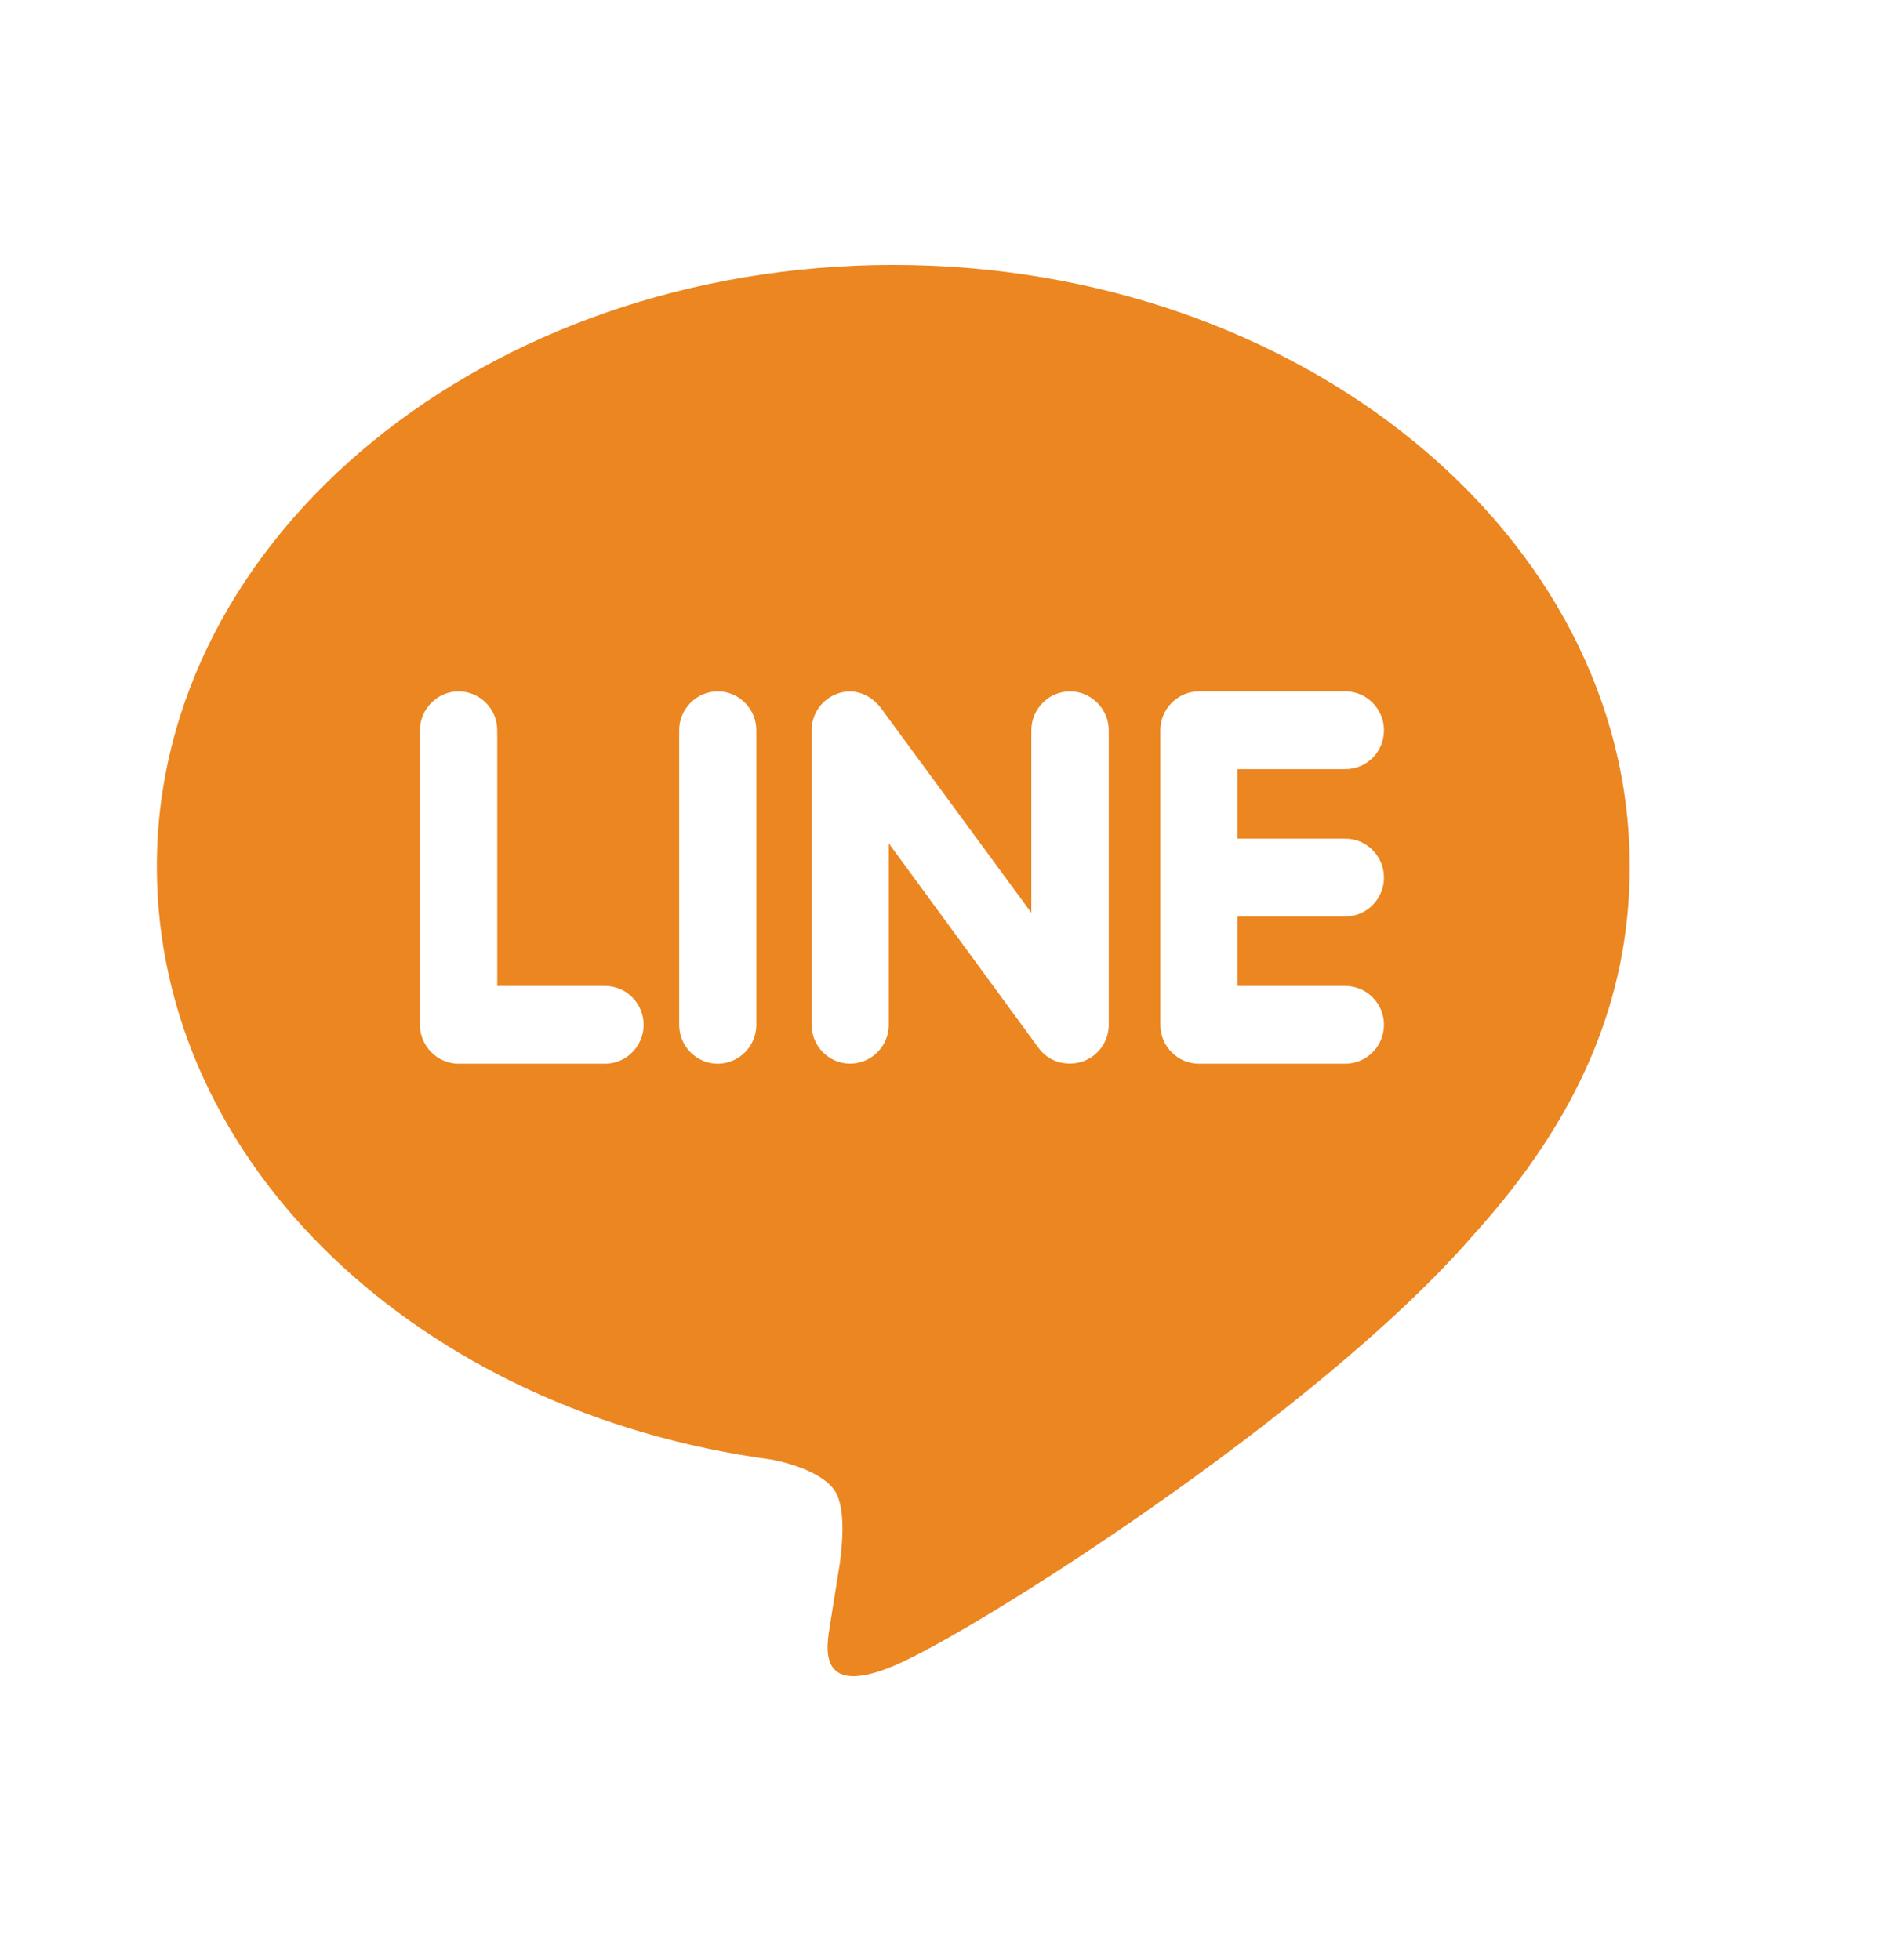
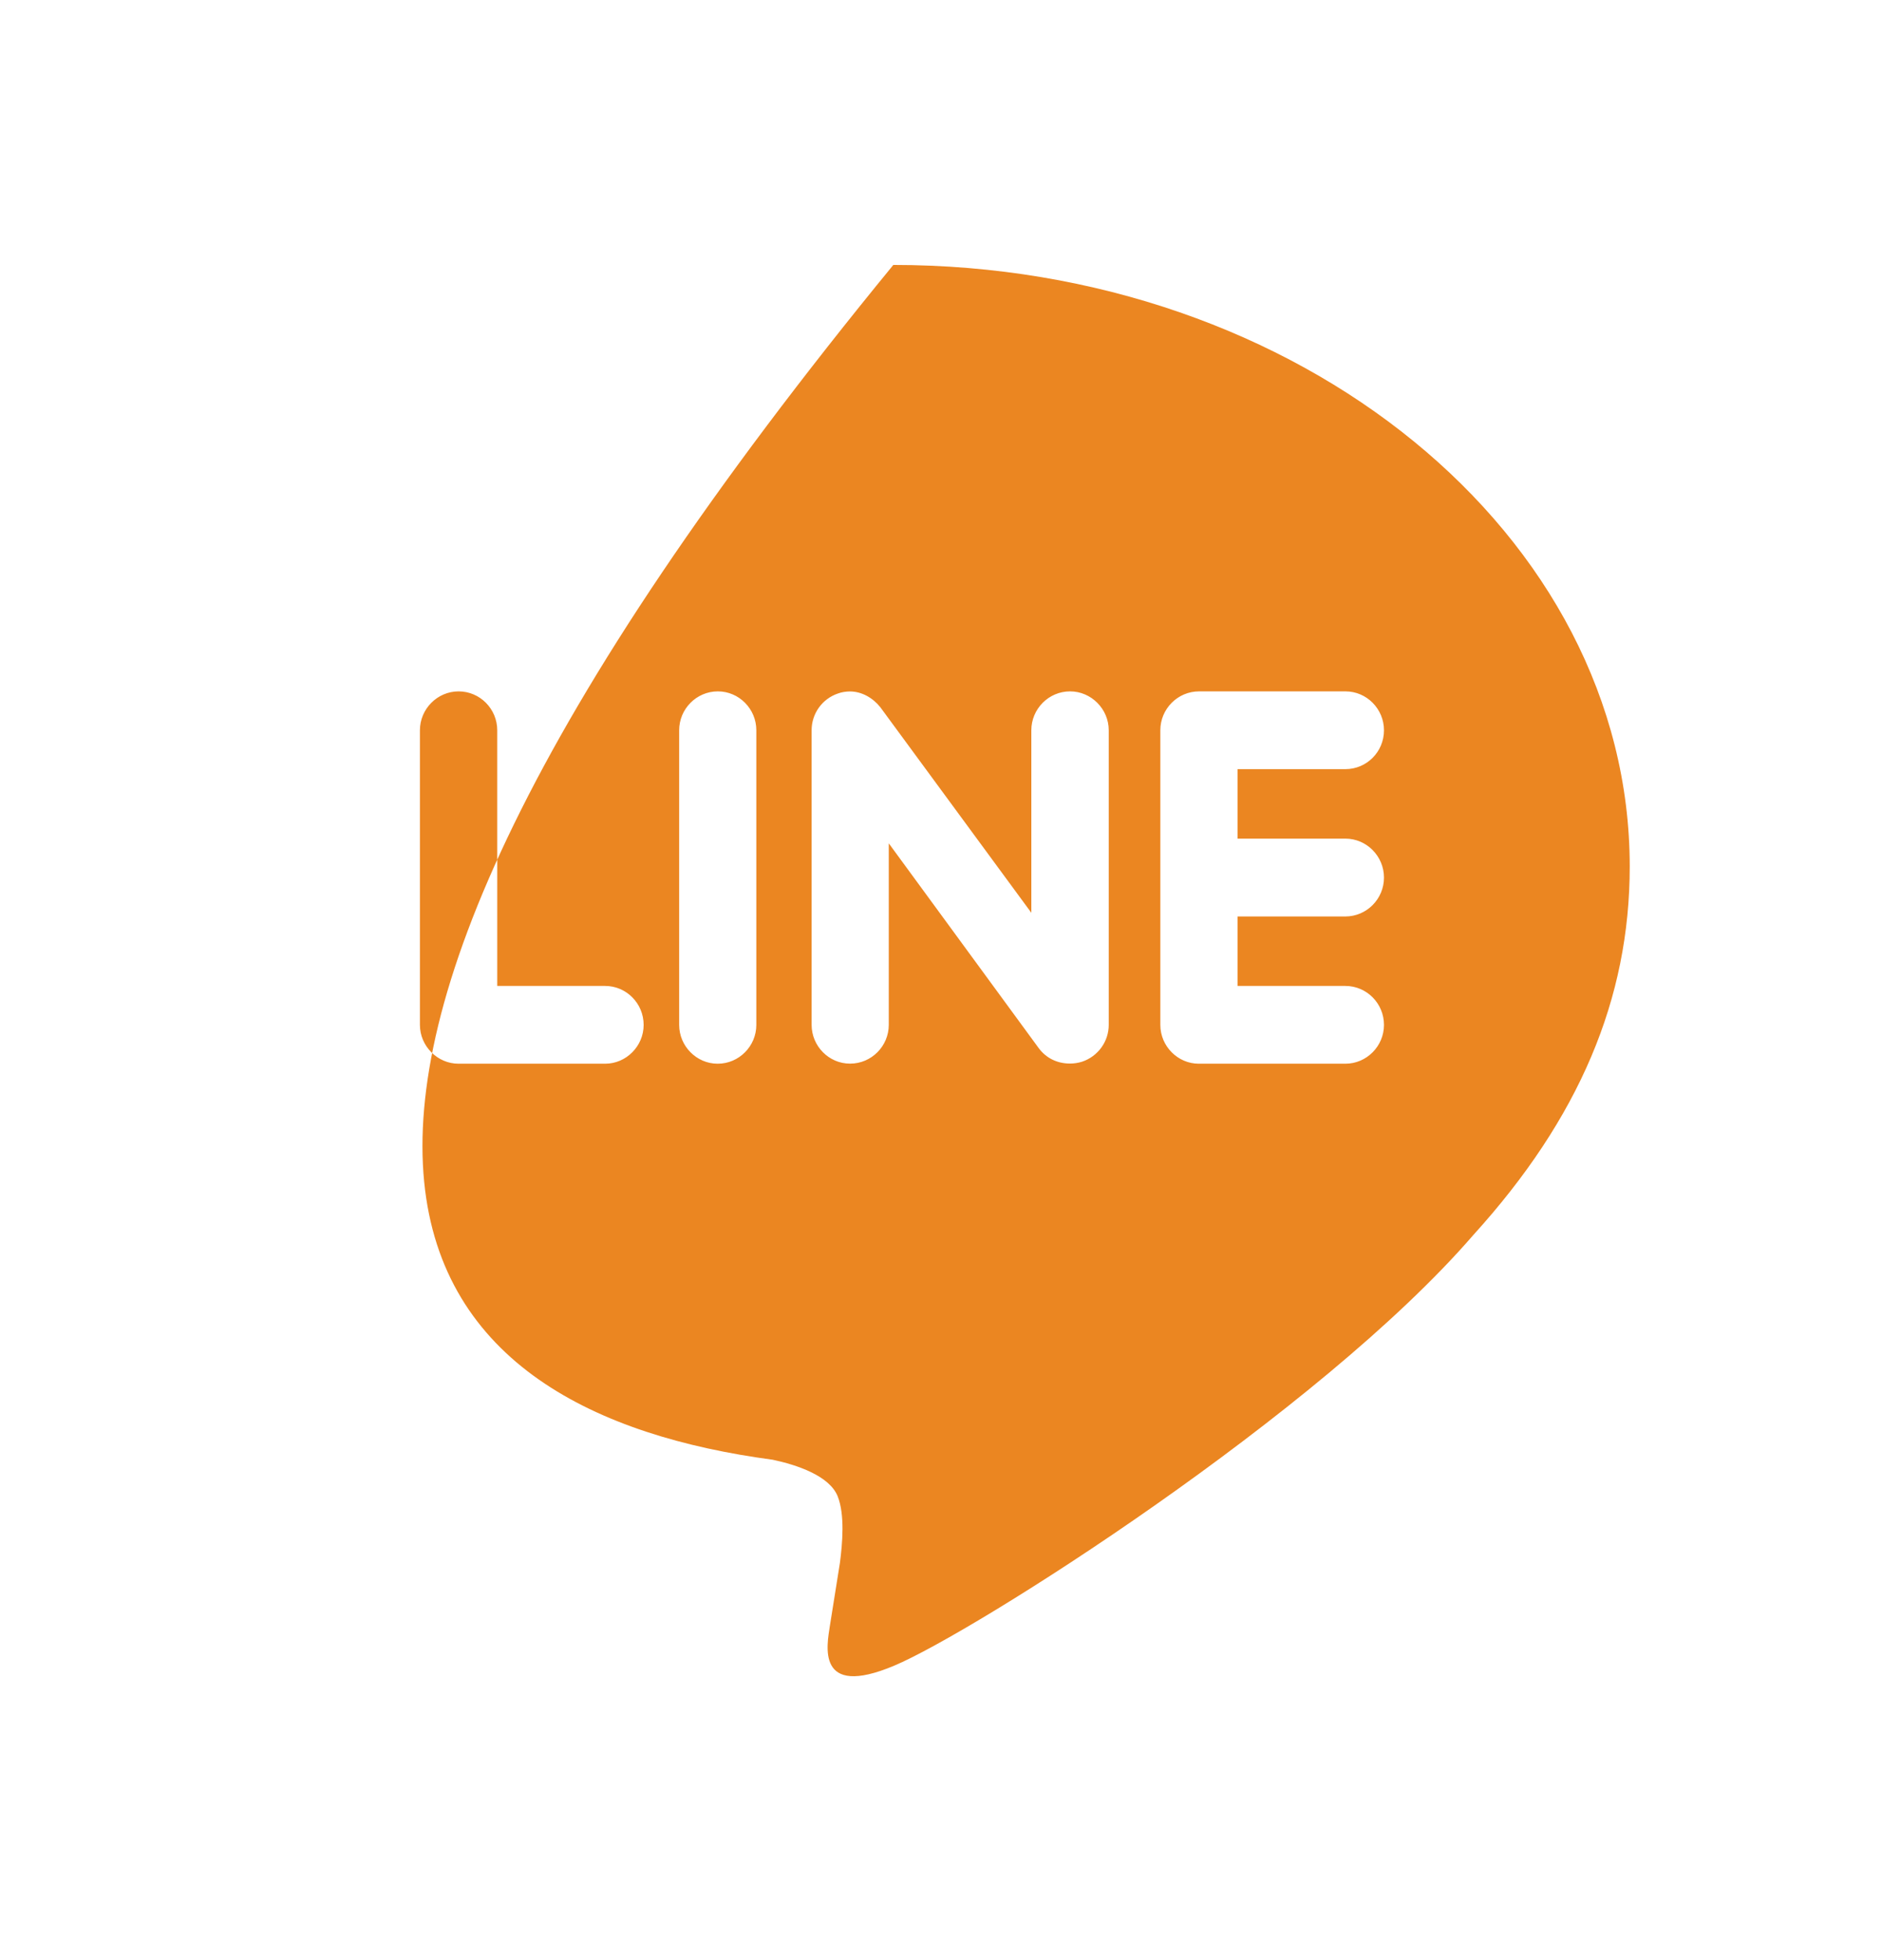
<svg xmlns="http://www.w3.org/2000/svg" width="24" height="25" viewBox="0 0 24 25" fill="none">
-   <path d="M11.392 3.379C6.214 3.379 2 6.821 2 11.052C2 14.84 5.342 18.015 9.854 18.618C10.16 18.683 10.576 18.821 10.682 19.083C10.776 19.32 10.743 19.686 10.711 19.933L10.583 20.736C10.548 20.974 10.395 21.67 11.404 21.244C12.414 20.82 16.817 18.032 18.789 15.751C20.138 14.264 20.783 12.74 20.783 11.052C20.783 6.821 16.569 3.379 11.392 3.379ZM7.716 13.567H5.848C5.578 13.567 5.355 13.342 5.355 13.072V9.314C5.355 9.042 5.578 8.818 5.848 8.818C6.121 8.818 6.341 9.042 6.341 9.314V12.575H7.716C7.988 12.575 8.208 12.798 8.208 13.072C8.208 13.342 7.987 13.567 7.716 13.567ZM9.645 13.072C9.645 13.342 9.425 13.567 9.152 13.567C8.882 13.567 8.661 13.342 8.661 13.072V9.314C8.661 9.042 8.882 8.818 9.154 8.818C9.425 8.818 9.645 9.042 9.645 9.314V13.072ZM14.139 13.072C14.139 13.284 14.002 13.473 13.8 13.541C13.75 13.557 13.696 13.565 13.645 13.565C13.48 13.565 13.339 13.494 13.246 13.368L11.334 10.756V13.071C11.334 13.341 11.115 13.566 10.84 13.566C10.569 13.566 10.35 13.341 10.35 13.071V9.314C10.35 9.101 10.485 8.913 10.686 8.845C10.733 8.827 10.793 8.819 10.838 8.819C10.991 8.819 11.132 8.902 11.226 9.02L13.152 11.642V9.314C13.152 9.042 13.373 8.818 13.646 8.818C13.915 8.818 14.139 9.042 14.139 9.314V13.072ZM17.156 10.696C17.429 10.696 17.649 10.921 17.649 11.193C17.649 11.465 17.429 11.689 17.156 11.689H15.782V12.575H17.156C17.429 12.575 17.649 12.798 17.649 13.072C17.649 13.342 17.429 13.567 17.156 13.567H15.288C15.018 13.567 14.797 13.342 14.797 13.072V9.314C14.797 9.042 15.018 8.818 15.291 8.818H17.158C17.429 8.818 17.649 9.042 17.649 9.314C17.649 9.589 17.429 9.81 17.156 9.81H15.782V10.696H17.156Z" fill="#EB8621" />
+   <path d="M11.392 3.379C2 14.84 5.342 18.015 9.854 18.618C10.16 18.683 10.576 18.821 10.682 19.083C10.776 19.32 10.743 19.686 10.711 19.933L10.583 20.736C10.548 20.974 10.395 21.67 11.404 21.244C12.414 20.82 16.817 18.032 18.789 15.751C20.138 14.264 20.783 12.74 20.783 11.052C20.783 6.821 16.569 3.379 11.392 3.379ZM7.716 13.567H5.848C5.578 13.567 5.355 13.342 5.355 13.072V9.314C5.355 9.042 5.578 8.818 5.848 8.818C6.121 8.818 6.341 9.042 6.341 9.314V12.575H7.716C7.988 12.575 8.208 12.798 8.208 13.072C8.208 13.342 7.987 13.567 7.716 13.567ZM9.645 13.072C9.645 13.342 9.425 13.567 9.152 13.567C8.882 13.567 8.661 13.342 8.661 13.072V9.314C8.661 9.042 8.882 8.818 9.154 8.818C9.425 8.818 9.645 9.042 9.645 9.314V13.072ZM14.139 13.072C14.139 13.284 14.002 13.473 13.8 13.541C13.75 13.557 13.696 13.565 13.645 13.565C13.48 13.565 13.339 13.494 13.246 13.368L11.334 10.756V13.071C11.334 13.341 11.115 13.566 10.84 13.566C10.569 13.566 10.35 13.341 10.35 13.071V9.314C10.35 9.101 10.485 8.913 10.686 8.845C10.733 8.827 10.793 8.819 10.838 8.819C10.991 8.819 11.132 8.902 11.226 9.02L13.152 11.642V9.314C13.152 9.042 13.373 8.818 13.646 8.818C13.915 8.818 14.139 9.042 14.139 9.314V13.072ZM17.156 10.696C17.429 10.696 17.649 10.921 17.649 11.193C17.649 11.465 17.429 11.689 17.156 11.689H15.782V12.575H17.156C17.429 12.575 17.649 12.798 17.649 13.072C17.649 13.342 17.429 13.567 17.156 13.567H15.288C15.018 13.567 14.797 13.342 14.797 13.072V9.314C14.797 9.042 15.018 8.818 15.291 8.818H17.158C17.429 8.818 17.649 9.042 17.649 9.314C17.649 9.589 17.429 9.81 17.156 9.81H15.782V10.696H17.156Z" fill="#EB8621" />
</svg>